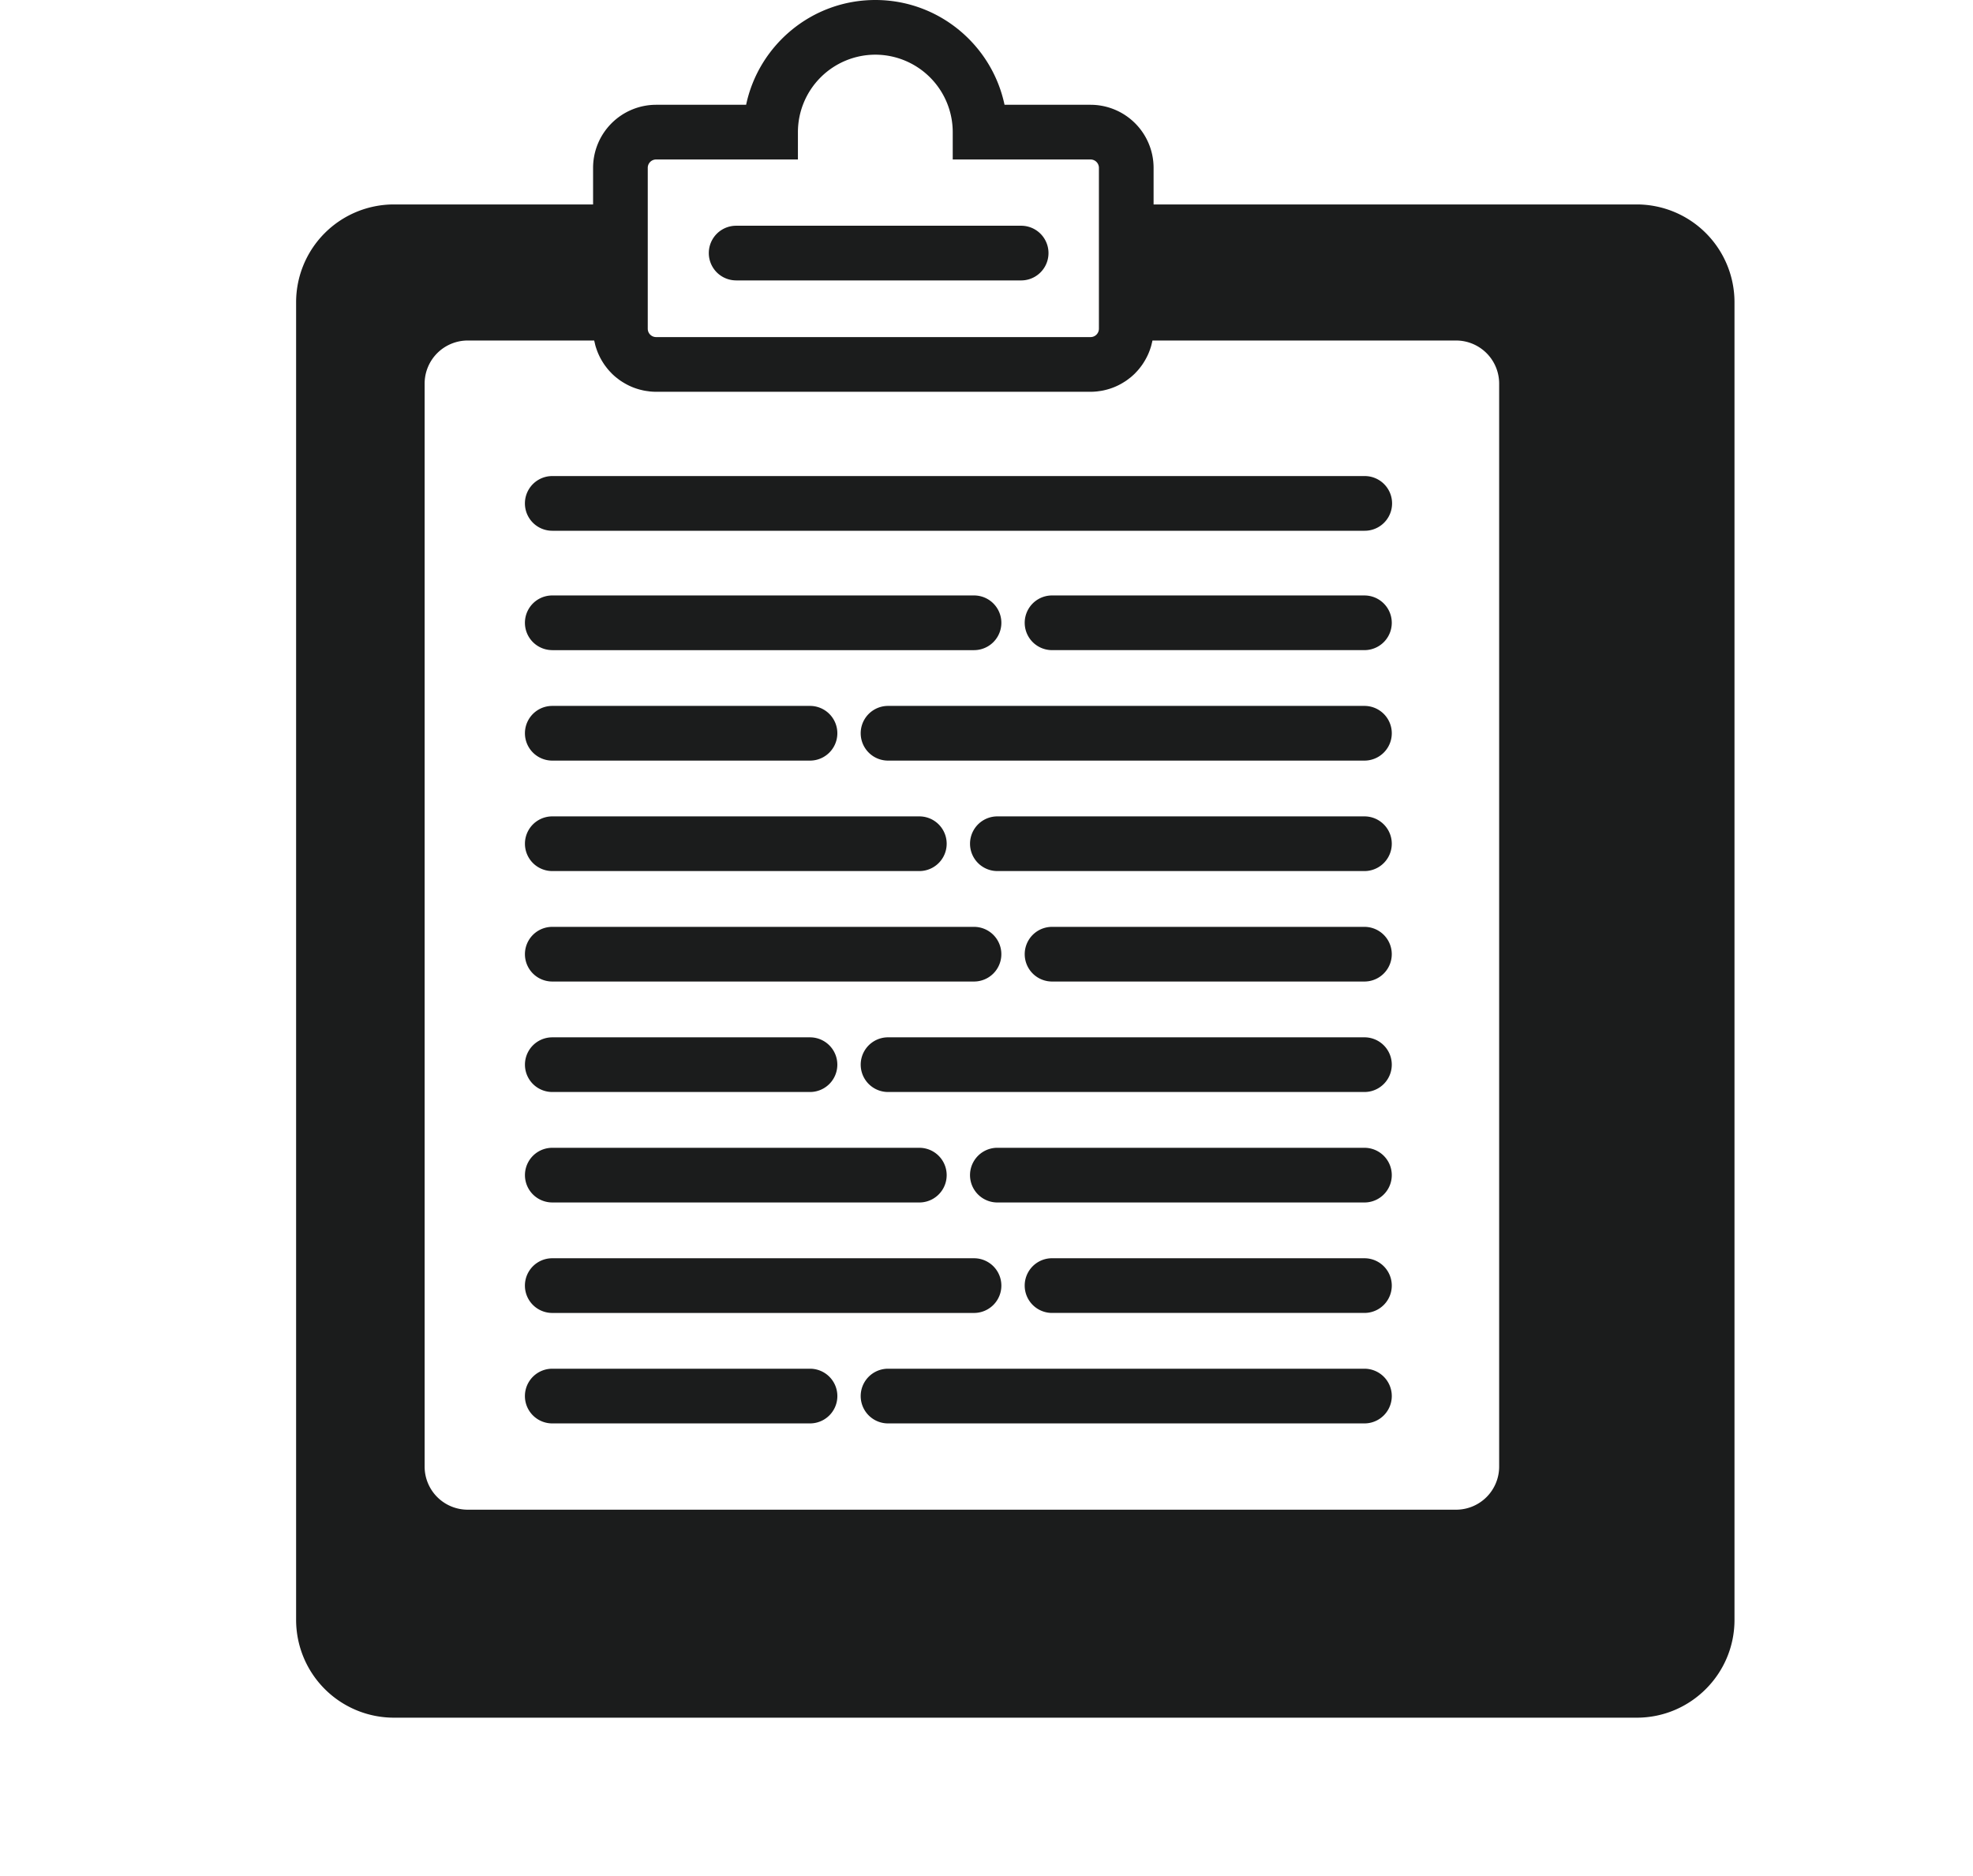
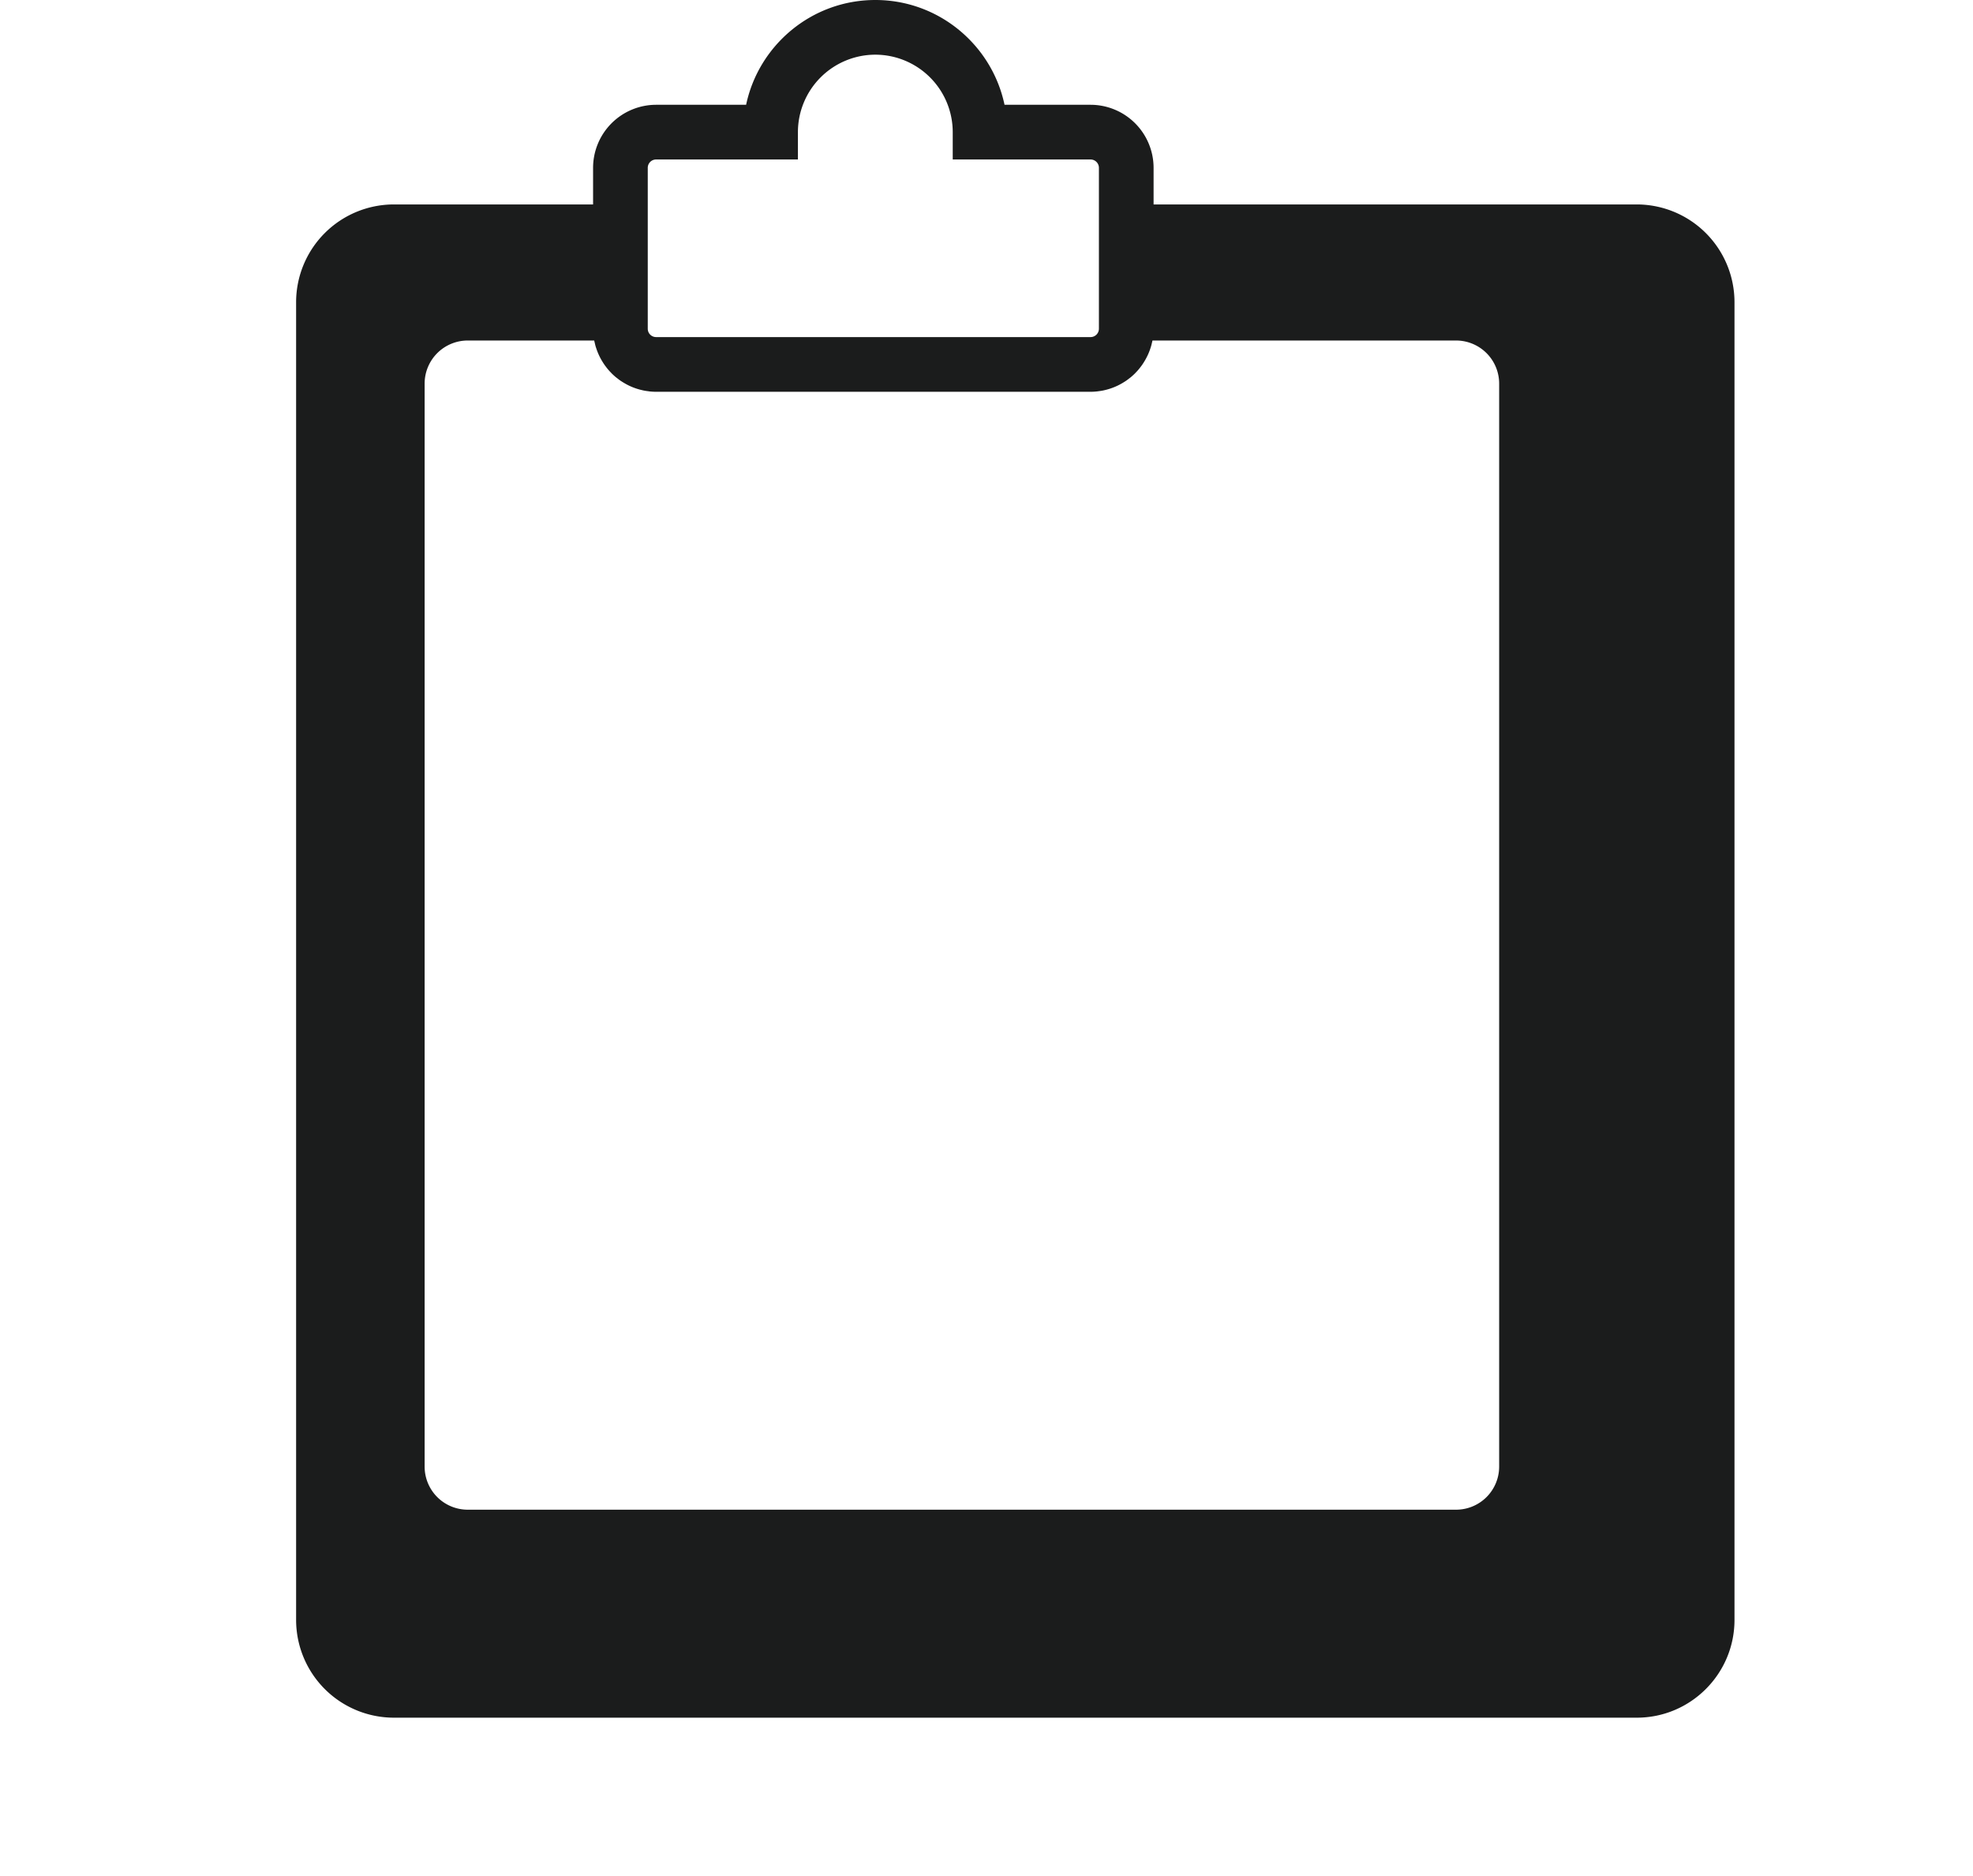
<svg xmlns="http://www.w3.org/2000/svg" width="122" height="116">
  <g fill="none" fill-rule="evenodd">
-     <path fill="" d="M125.59 30.668v68.07L.695 89.137V24.268z" />
-     <path d="M84.388 29.436H34.149a1.69 1.69 0 000 3.382h50.239a1.69 1.69 0 000-3.382M45.519 17.339h17.624a1.69 1.69 0 100-3.381H45.519a1.69 1.69 0 100 3.38M34.15 40.2h26.078a1.69 1.69 0 000-3.382H34.149a1.69 1.69 0 100 3.381M84.37 36.818H65.053a1.69 1.69 0 100 3.381H84.37a1.69 1.69 0 100-3.38M34.15 47.03h15.936a1.69 1.69 0 000-3.382H34.15a1.69 1.69 0 000 3.382M84.37 43.648H54.912a1.69 1.69 0 000 3.382H84.37a1.69 1.69 0 000-3.382M34.15 53.86h22.697a1.69 1.69 0 000-3.381H34.15a1.69 1.69 0 000 3.381M84.37 50.479H61.672a1.69 1.69 0 000 3.381H84.37a1.69 1.69 0 000-3.381M34.15 60.69h26.078a1.69 1.69 0 000-3.38H34.149a1.69 1.69 0 100 3.38M84.37 57.31H65.053a1.69 1.69 0 100 3.38H84.37a1.69 1.69 0 100-3.38M34.15 67.521h15.936a1.69 1.69 0 100-3.38H34.15a1.69 1.69 0 100 3.38M84.37 64.14H54.912a1.69 1.69 0 100 3.381H84.37a1.69 1.69 0 100-3.381M34.15 74.352h22.697a1.69 1.69 0 100-3.381H34.15a1.69 1.69 0 100 3.38M84.37 70.97H61.672a1.69 1.69 0 100 3.382H84.37a1.69 1.69 0 100-3.381M34.15 81.183h26.078a1.69 1.69 0 000-3.382H34.149a1.69 1.69 0 000 3.382M84.37 77.8H65.053a1.69 1.69 0 000 3.382H84.37a1.69 1.69 0 000-3.381M50.087 84.631H34.149a1.69 1.69 0 000 3.382h15.938a1.69 1.69 0 000-3.382M84.37 84.631H54.912a1.69 1.69 0 000 3.382H84.37a1.69 1.69 0 000-3.382" fill="#1B1C1C" />
+     <path fill="" d="M125.59 30.668v68.07L.695 89.137z" />
    <path d="M92.7 90.687a2.664 2.664 0 01-2.66 2.661H28.917a2.664 2.664 0 01-2.66-2.661V23.715a2.664 2.664 0 012.66-2.66h7.825c.001.01.005.02.007.03.008.043.02.084.03.126.017.077.036.154.058.23l.045.135a3.889 3.889 0 00.296.662c.036.064.075.127.114.189l.075.114c.045.065.093.127.141.19.025.03.048.063.074.092.063.077.13.15.199.22l.04.043c.083.084.172.163.263.24l.07.053c.07.056.14.11.213.16.035.025.072.046.108.07a4.33 4.33 0 00.32.184 3.632 3.632 0 00.675.27c.071.023.145.04.218.057.046.011.091.023.138.031.081.016.164.028.247.038.04.005.08.013.12.017.124.012.25.019.377.019h26.865c.127 0 .252-.007.377-.02.04-.003.08-.01.12-.016.083-.01.166-.022.247-.038.046-.008.092-.02.138-.03a3.818 3.818 0 001.213-.513c.036-.023.072-.044.107-.069a3.93 3.93 0 00.214-.16l.07-.053c.09-.077.179-.156.263-.24l.04-.043a3.75 3.75 0 00.199-.22c.026-.03.049-.062.073-.092a3.78 3.78 0 00.141-.19l.075-.114a4.041 4.041 0 00.182-.315 3.614 3.614 0 00.229-.537l.044-.135c.023-.075.041-.152.06-.23l.029-.125.007-.03H90.04a2.664 2.664 0 012.66 2.66v66.972zM40.054 17.673V10.377c0-.285.231-.516.516-.516h8.769V8.169a4.793 4.793 0 014.786-4.788 4.793 4.793 0 014.787 4.788v1.692h8.523c.284 0 .516.231.516.516v9.95a.517.517 0 01-.516.516H40.57a.517.517 0 01-.516-.516v-2.654zm61.158-5.032h-29.88v-2.264a3.902 3.902 0 00-3.897-3.898h-5.32C61.336 2.783 58.05 0 54.126 0c-3.924 0-7.21 2.783-7.99 6.479H40.57a3.902 3.902 0 00-3.897 3.898v2.264H24.35a6.048 6.048 0 00-6.04 6.043v81.48a6.048 6.048 0 006.04 6.044h76.862c3.33 0 6.04-2.711 6.04-6.043v-81.48a6.048 6.048 0 00-6.04-6.044z" fill="#1B1C1C" />
  </g>
</svg>